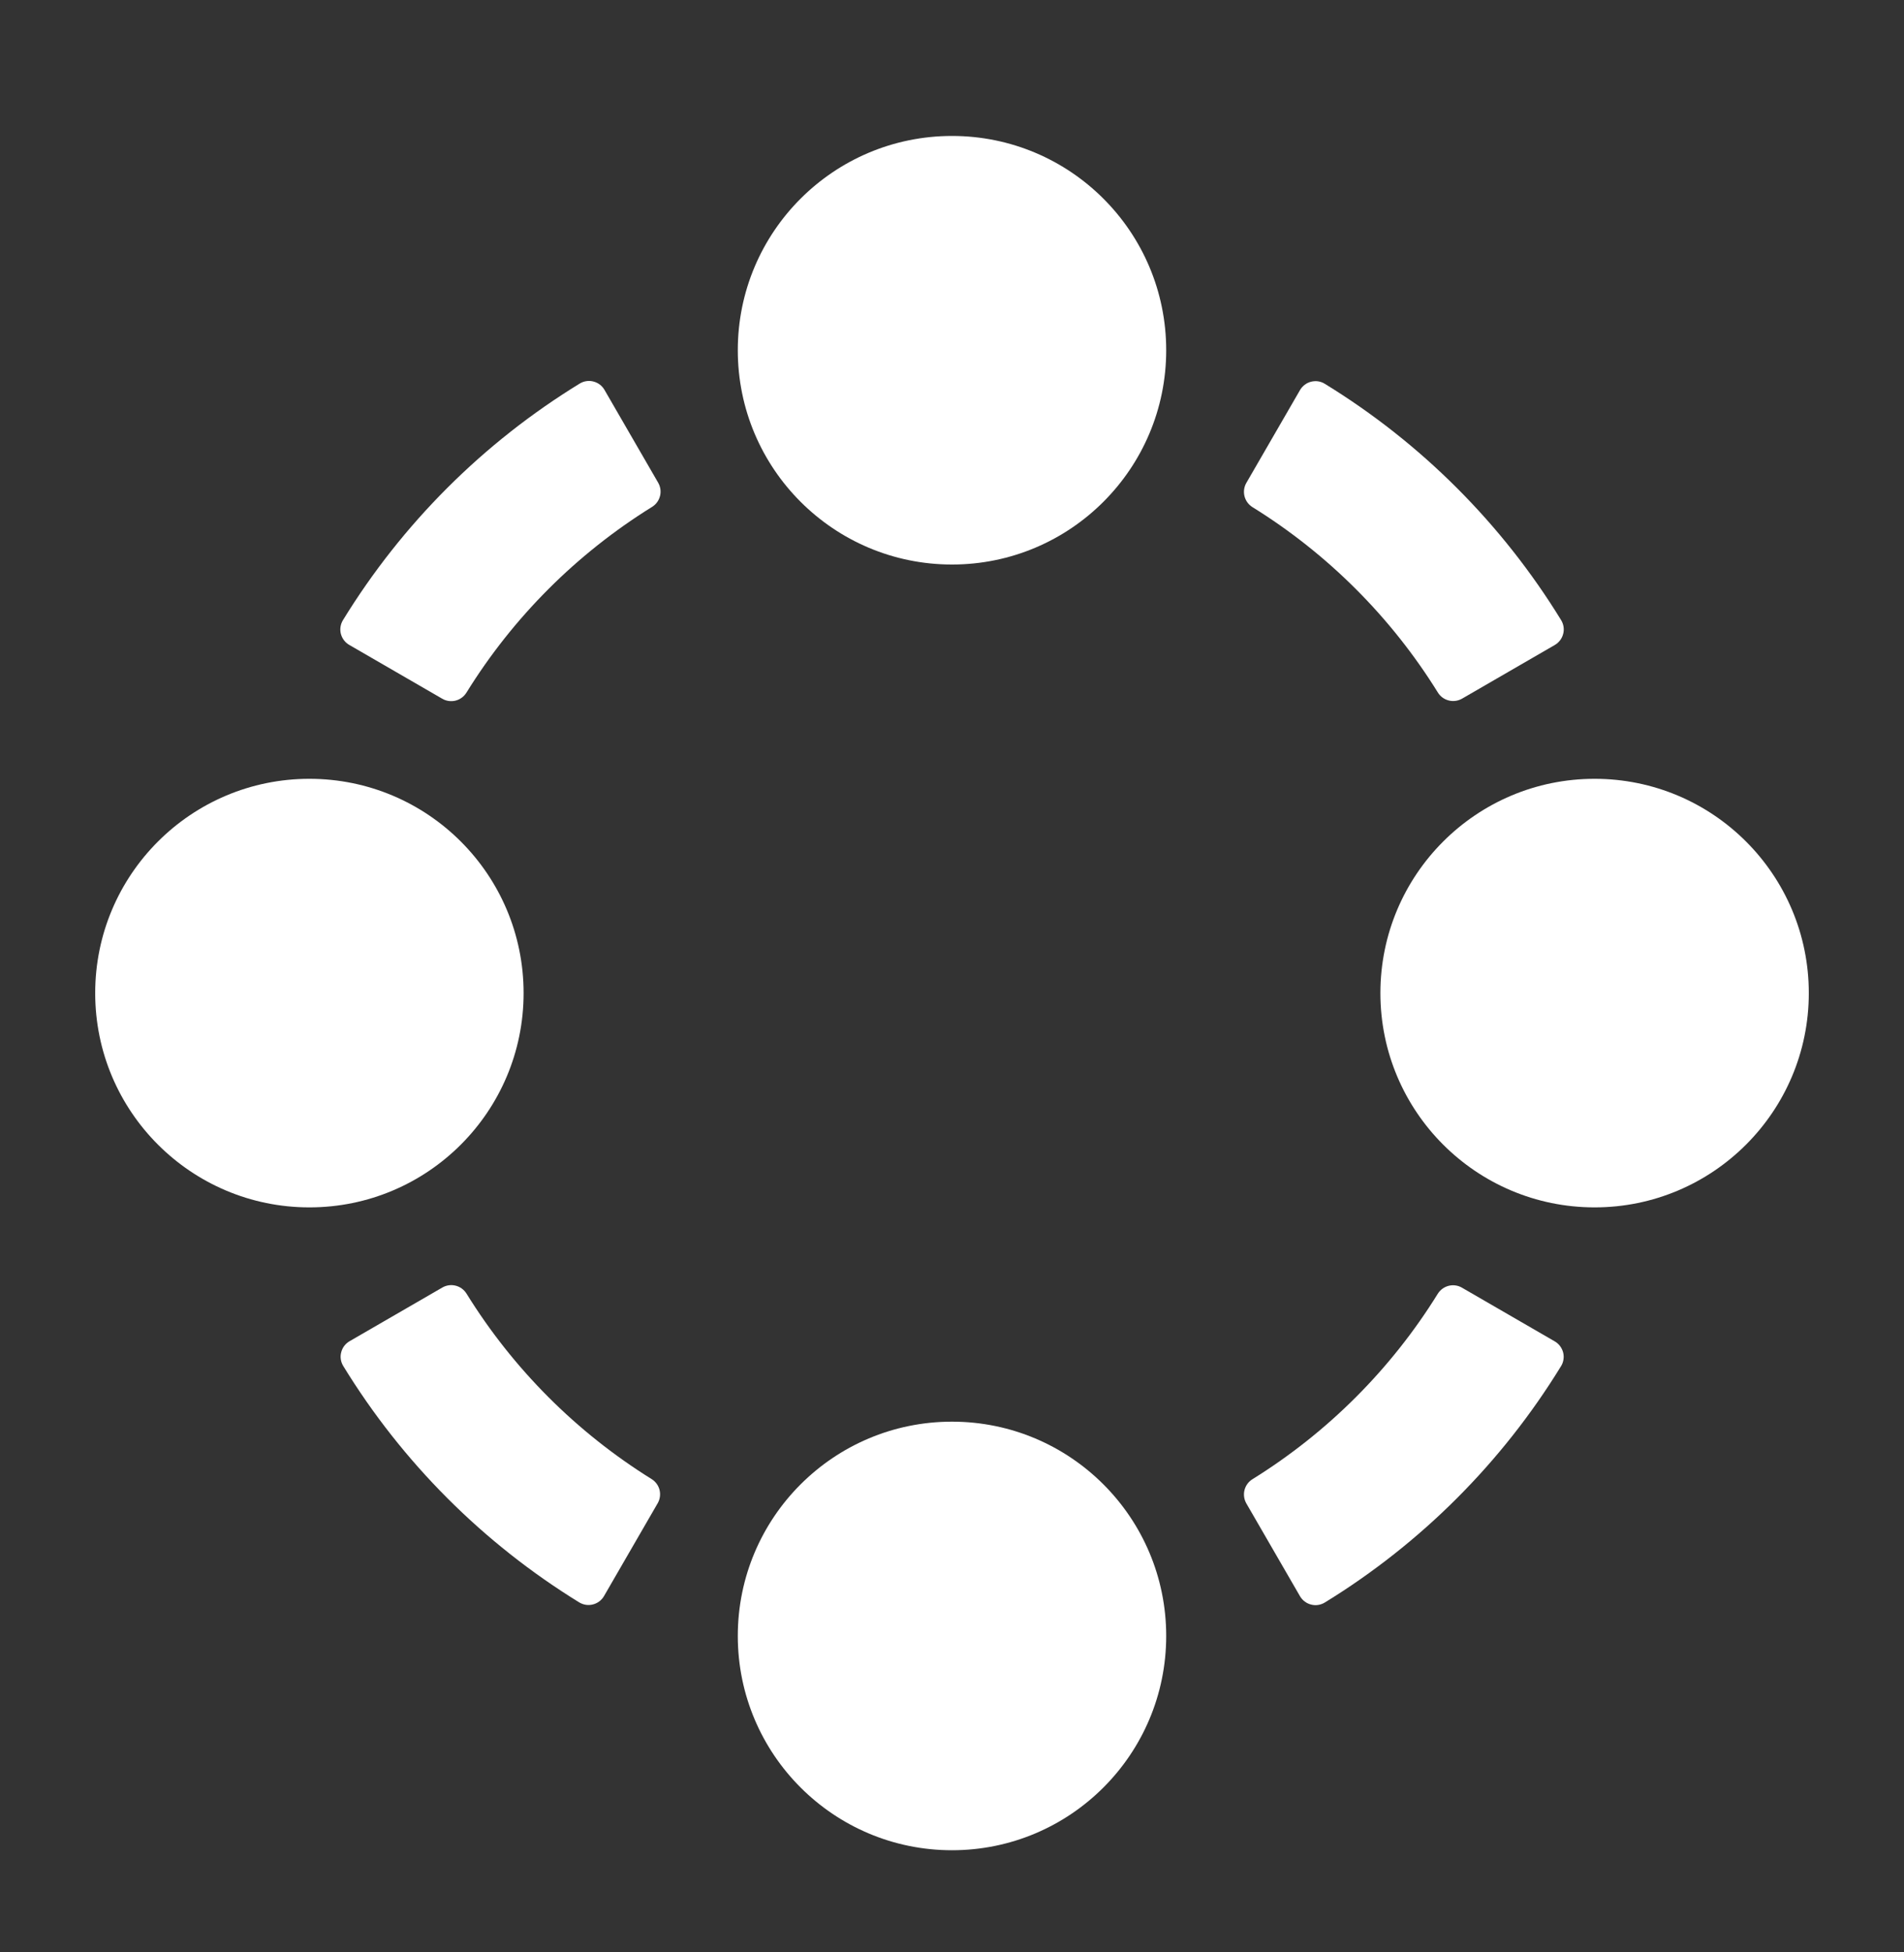
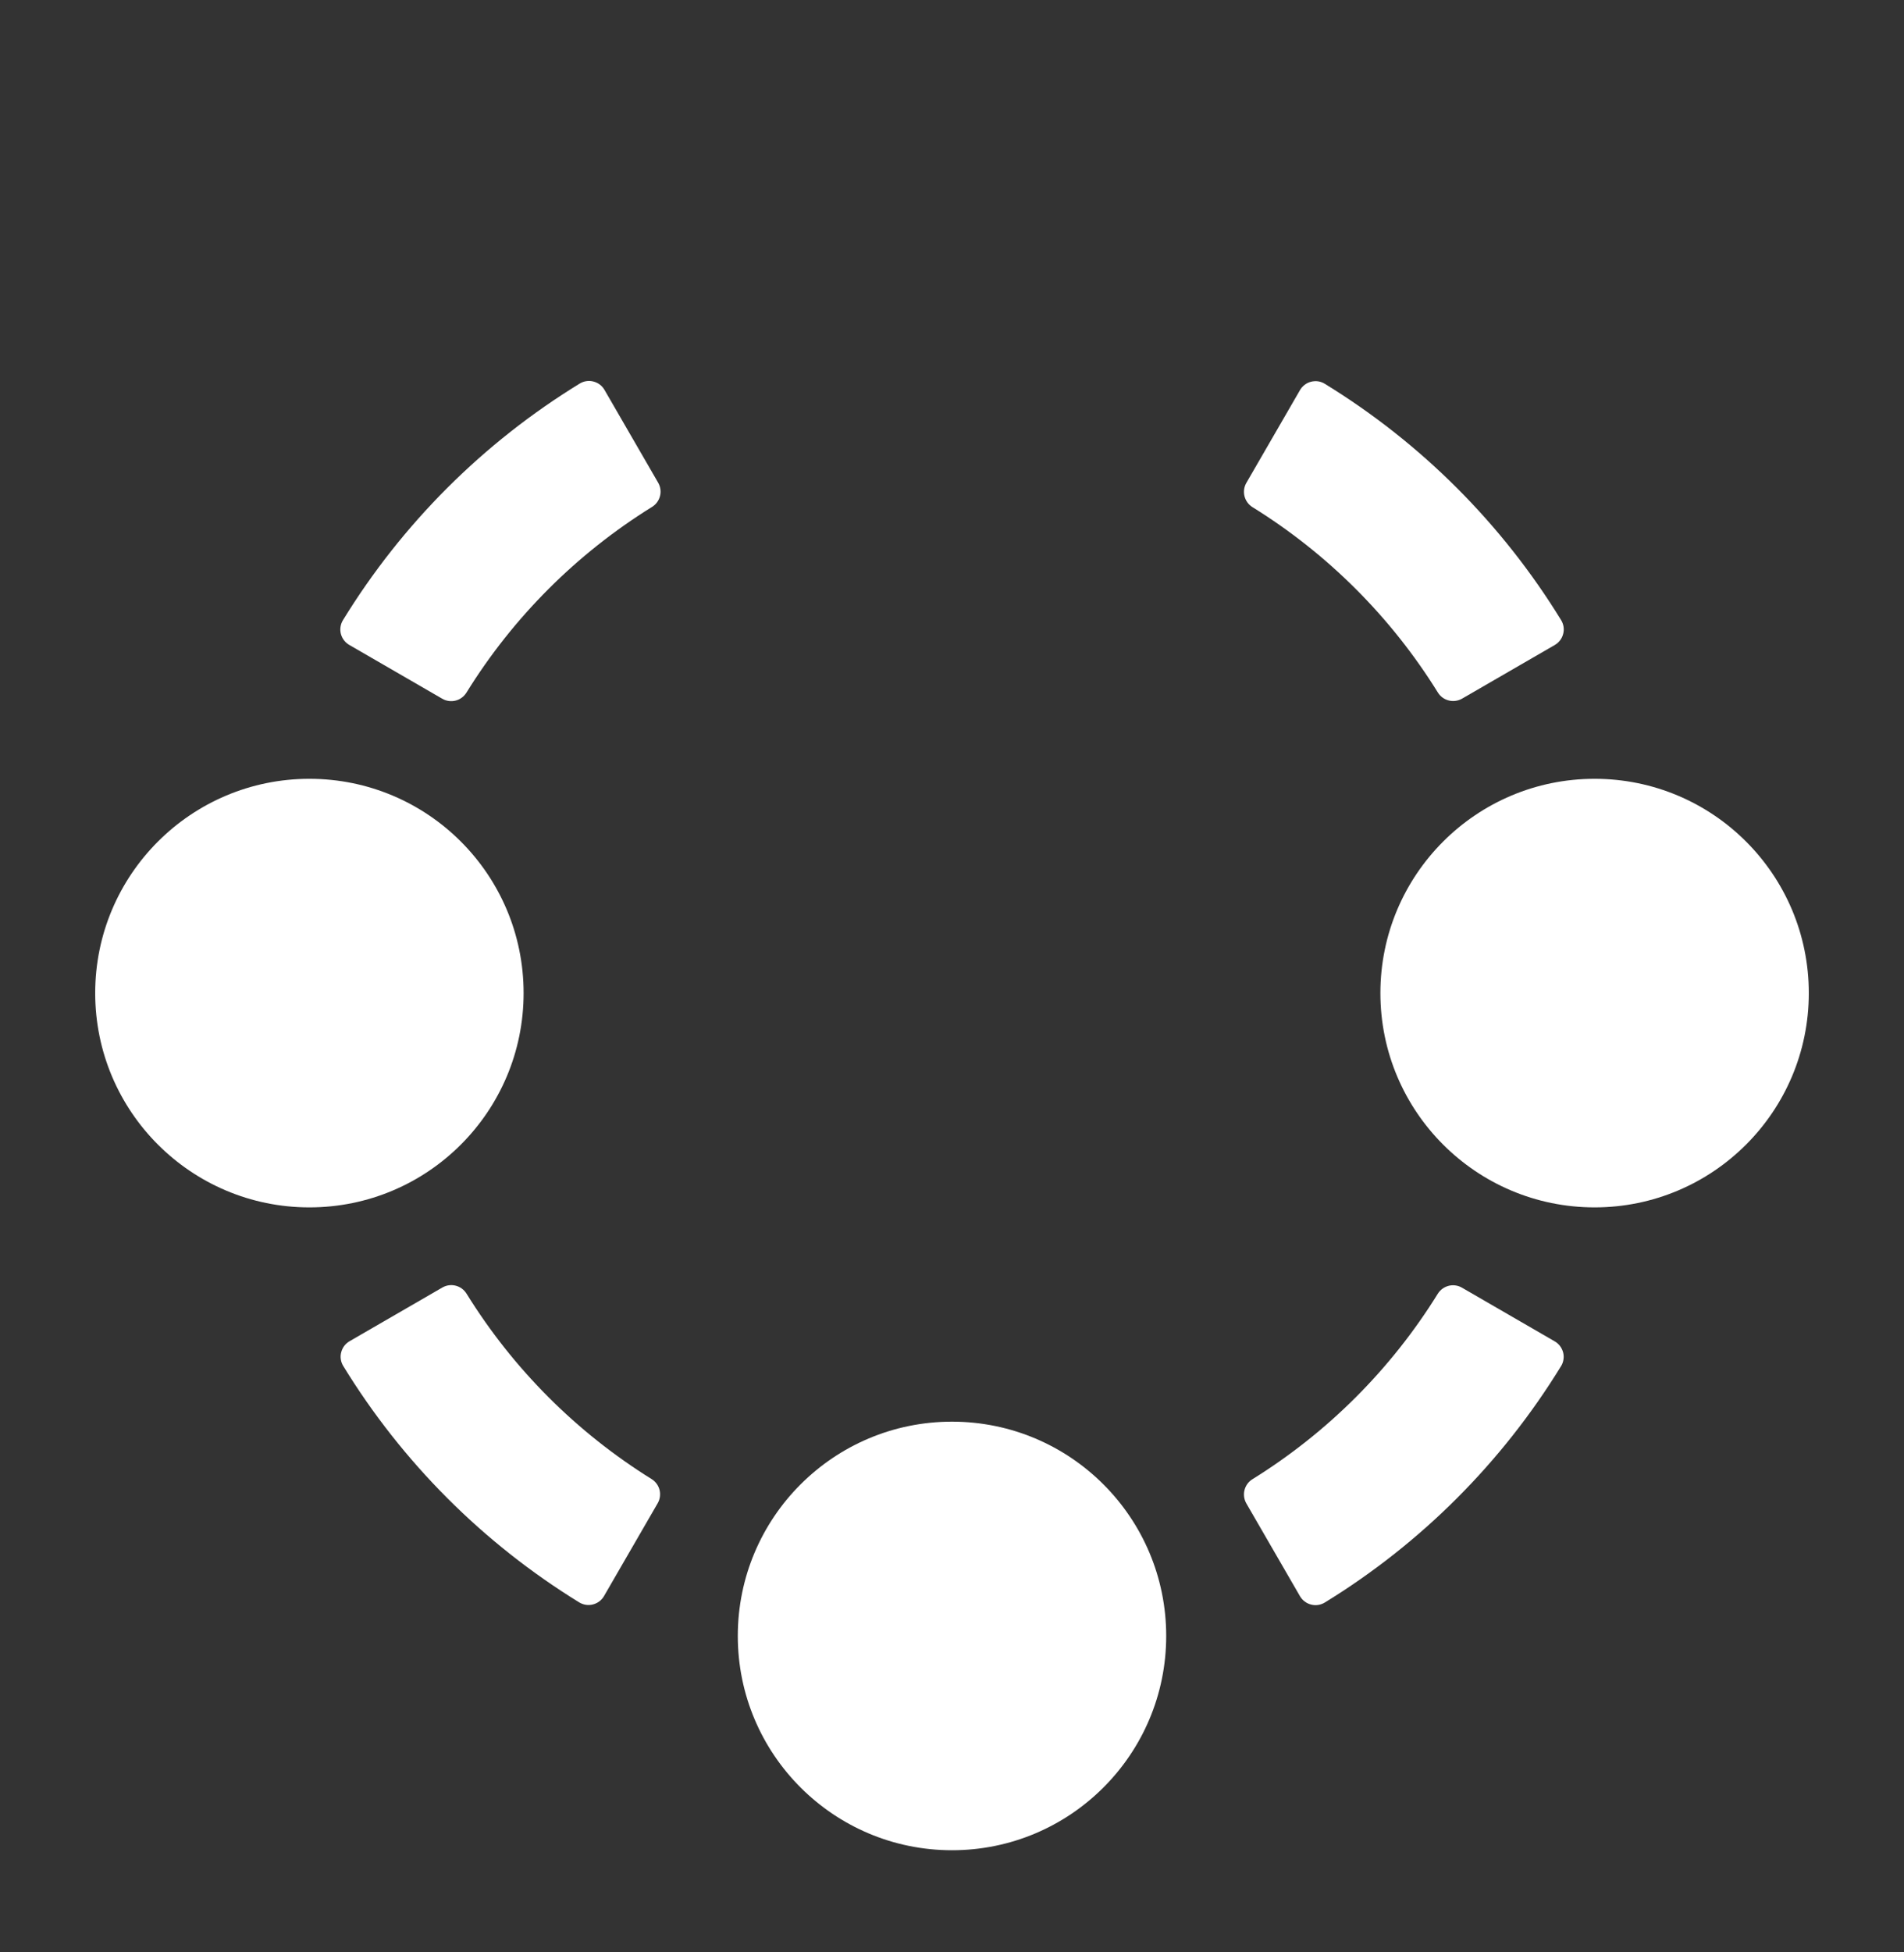
<svg xmlns="http://www.w3.org/2000/svg" width="40" height="41" viewBox="0 0 40 41" fill="none">
  <rect x="0" y="0" width="40" height="41" fill="#333333" stroke="none" />
-   <path d="M20 11.855C22.485 11.855 24.5 9.84 24.5 7.355C24.5 4.869 22.485 2.855 20 2.855C17.515 2.855 15.5 4.869 15.5 7.355C15.5 9.84 17.515 11.855 20 11.855Z" fill="white" />
  <path d="M20 38.855C22.485 38.855 24.5 36.84 24.5 34.355C24.5 31.869 22.485 29.855 20 29.855C17.515 29.855 15.5 31.869 15.5 34.355C15.5 36.84 17.515 38.855 20 38.855Z" fill="white" />
  <path d="M33.5 25.355C35.985 25.355 38 23.34 38 20.855C38 18.369 35.985 16.355 33.5 16.355C31.015 16.355 29 18.369 29 20.855C29 23.34 31.015 25.355 33.5 25.355Z" fill="white" />
  <path d="M6.5 25.355C8.985 25.355 11 23.34 11 20.855C11 18.369 8.985 16.355 6.5 16.355C4.015 16.355 2 18.369 2 20.855C2 23.34 4.015 25.355 6.5 25.355Z" fill="white" />
  <path d="M26.311 31.064C26.228 31.115 26.169 31.197 26.145 31.291C26.121 31.386 26.135 31.486 26.183 31.571L27.311 33.521C27.336 33.564 27.37 33.602 27.41 33.632C27.45 33.662 27.495 33.684 27.544 33.696C27.592 33.709 27.643 33.711 27.692 33.704C27.742 33.696 27.789 33.679 27.832 33.653C29.854 32.412 31.555 30.711 32.795 28.689C32.822 28.646 32.839 28.599 32.846 28.549C32.854 28.5 32.851 28.45 32.839 28.401C32.826 28.353 32.804 28.307 32.774 28.267C32.744 28.227 32.706 28.194 32.663 28.169L30.713 27.041C30.629 26.992 30.529 26.978 30.434 27.002C30.34 27.026 30.258 27.085 30.206 27.168C29.226 28.75 27.892 30.083 26.311 31.064V31.064Z" fill="white" />
  <path d="M30.208 14.544C30.259 14.627 30.341 14.686 30.436 14.71C30.53 14.734 30.63 14.72 30.715 14.672L32.665 13.544C32.708 13.518 32.746 13.485 32.776 13.445C32.806 13.405 32.828 13.36 32.84 13.311C32.853 13.263 32.855 13.212 32.848 13.163C32.84 13.113 32.823 13.066 32.797 13.023C31.556 11.001 29.855 9.3 27.832 8.06C27.789 8.033 27.742 8.016 27.692 8.008C27.643 8.001 27.592 8.004 27.544 8.016C27.495 8.028 27.45 8.05 27.41 8.08C27.37 8.111 27.336 8.148 27.311 8.192L26.183 10.142C26.135 10.226 26.121 10.326 26.145 10.421C26.169 10.515 26.228 10.597 26.311 10.649C27.893 11.629 29.227 12.962 30.208 14.544V14.544Z" fill="white" />
  <path d="M7.205 13.023C7.179 13.066 7.161 13.113 7.154 13.163C7.146 13.212 7.149 13.263 7.161 13.311C7.174 13.36 7.196 13.405 7.226 13.445C7.256 13.485 7.294 13.518 7.337 13.543L9.287 14.671C9.372 14.722 9.474 14.737 9.57 14.713C9.666 14.689 9.748 14.628 9.8 14.544C10.781 12.96 12.116 11.626 13.7 10.644C13.783 10.592 13.842 10.511 13.866 10.416C13.89 10.322 13.876 10.222 13.827 10.137L12.699 8.187C12.674 8.144 12.641 8.106 12.601 8.076C12.561 8.046 12.515 8.024 12.467 8.012C12.418 7.999 12.368 7.996 12.319 8.004C12.269 8.011 12.222 8.029 12.179 8.055C10.152 9.296 8.448 10.998 7.205 13.023V13.023Z" fill="white" />
  <path d="M9.8 27.165C9.748 27.082 9.667 27.023 9.572 26.999C9.478 26.975 9.378 26.989 9.293 27.038L7.343 28.166C7.3 28.191 7.262 28.224 7.232 28.264C7.202 28.304 7.18 28.35 7.168 28.398C7.155 28.447 7.152 28.497 7.16 28.547C7.167 28.596 7.185 28.643 7.211 28.686C8.45 30.708 10.149 32.408 12.168 33.65C12.211 33.676 12.259 33.693 12.308 33.701C12.358 33.708 12.408 33.706 12.457 33.693C12.505 33.681 12.55 33.659 12.591 33.629C12.63 33.599 12.664 33.561 12.689 33.518L13.817 31.568C13.866 31.483 13.879 31.383 13.856 31.288C13.832 31.194 13.772 31.112 13.69 31.061C12.11 30.079 10.779 28.746 9.8 27.165V27.165Z" fill="white" />
</svg>